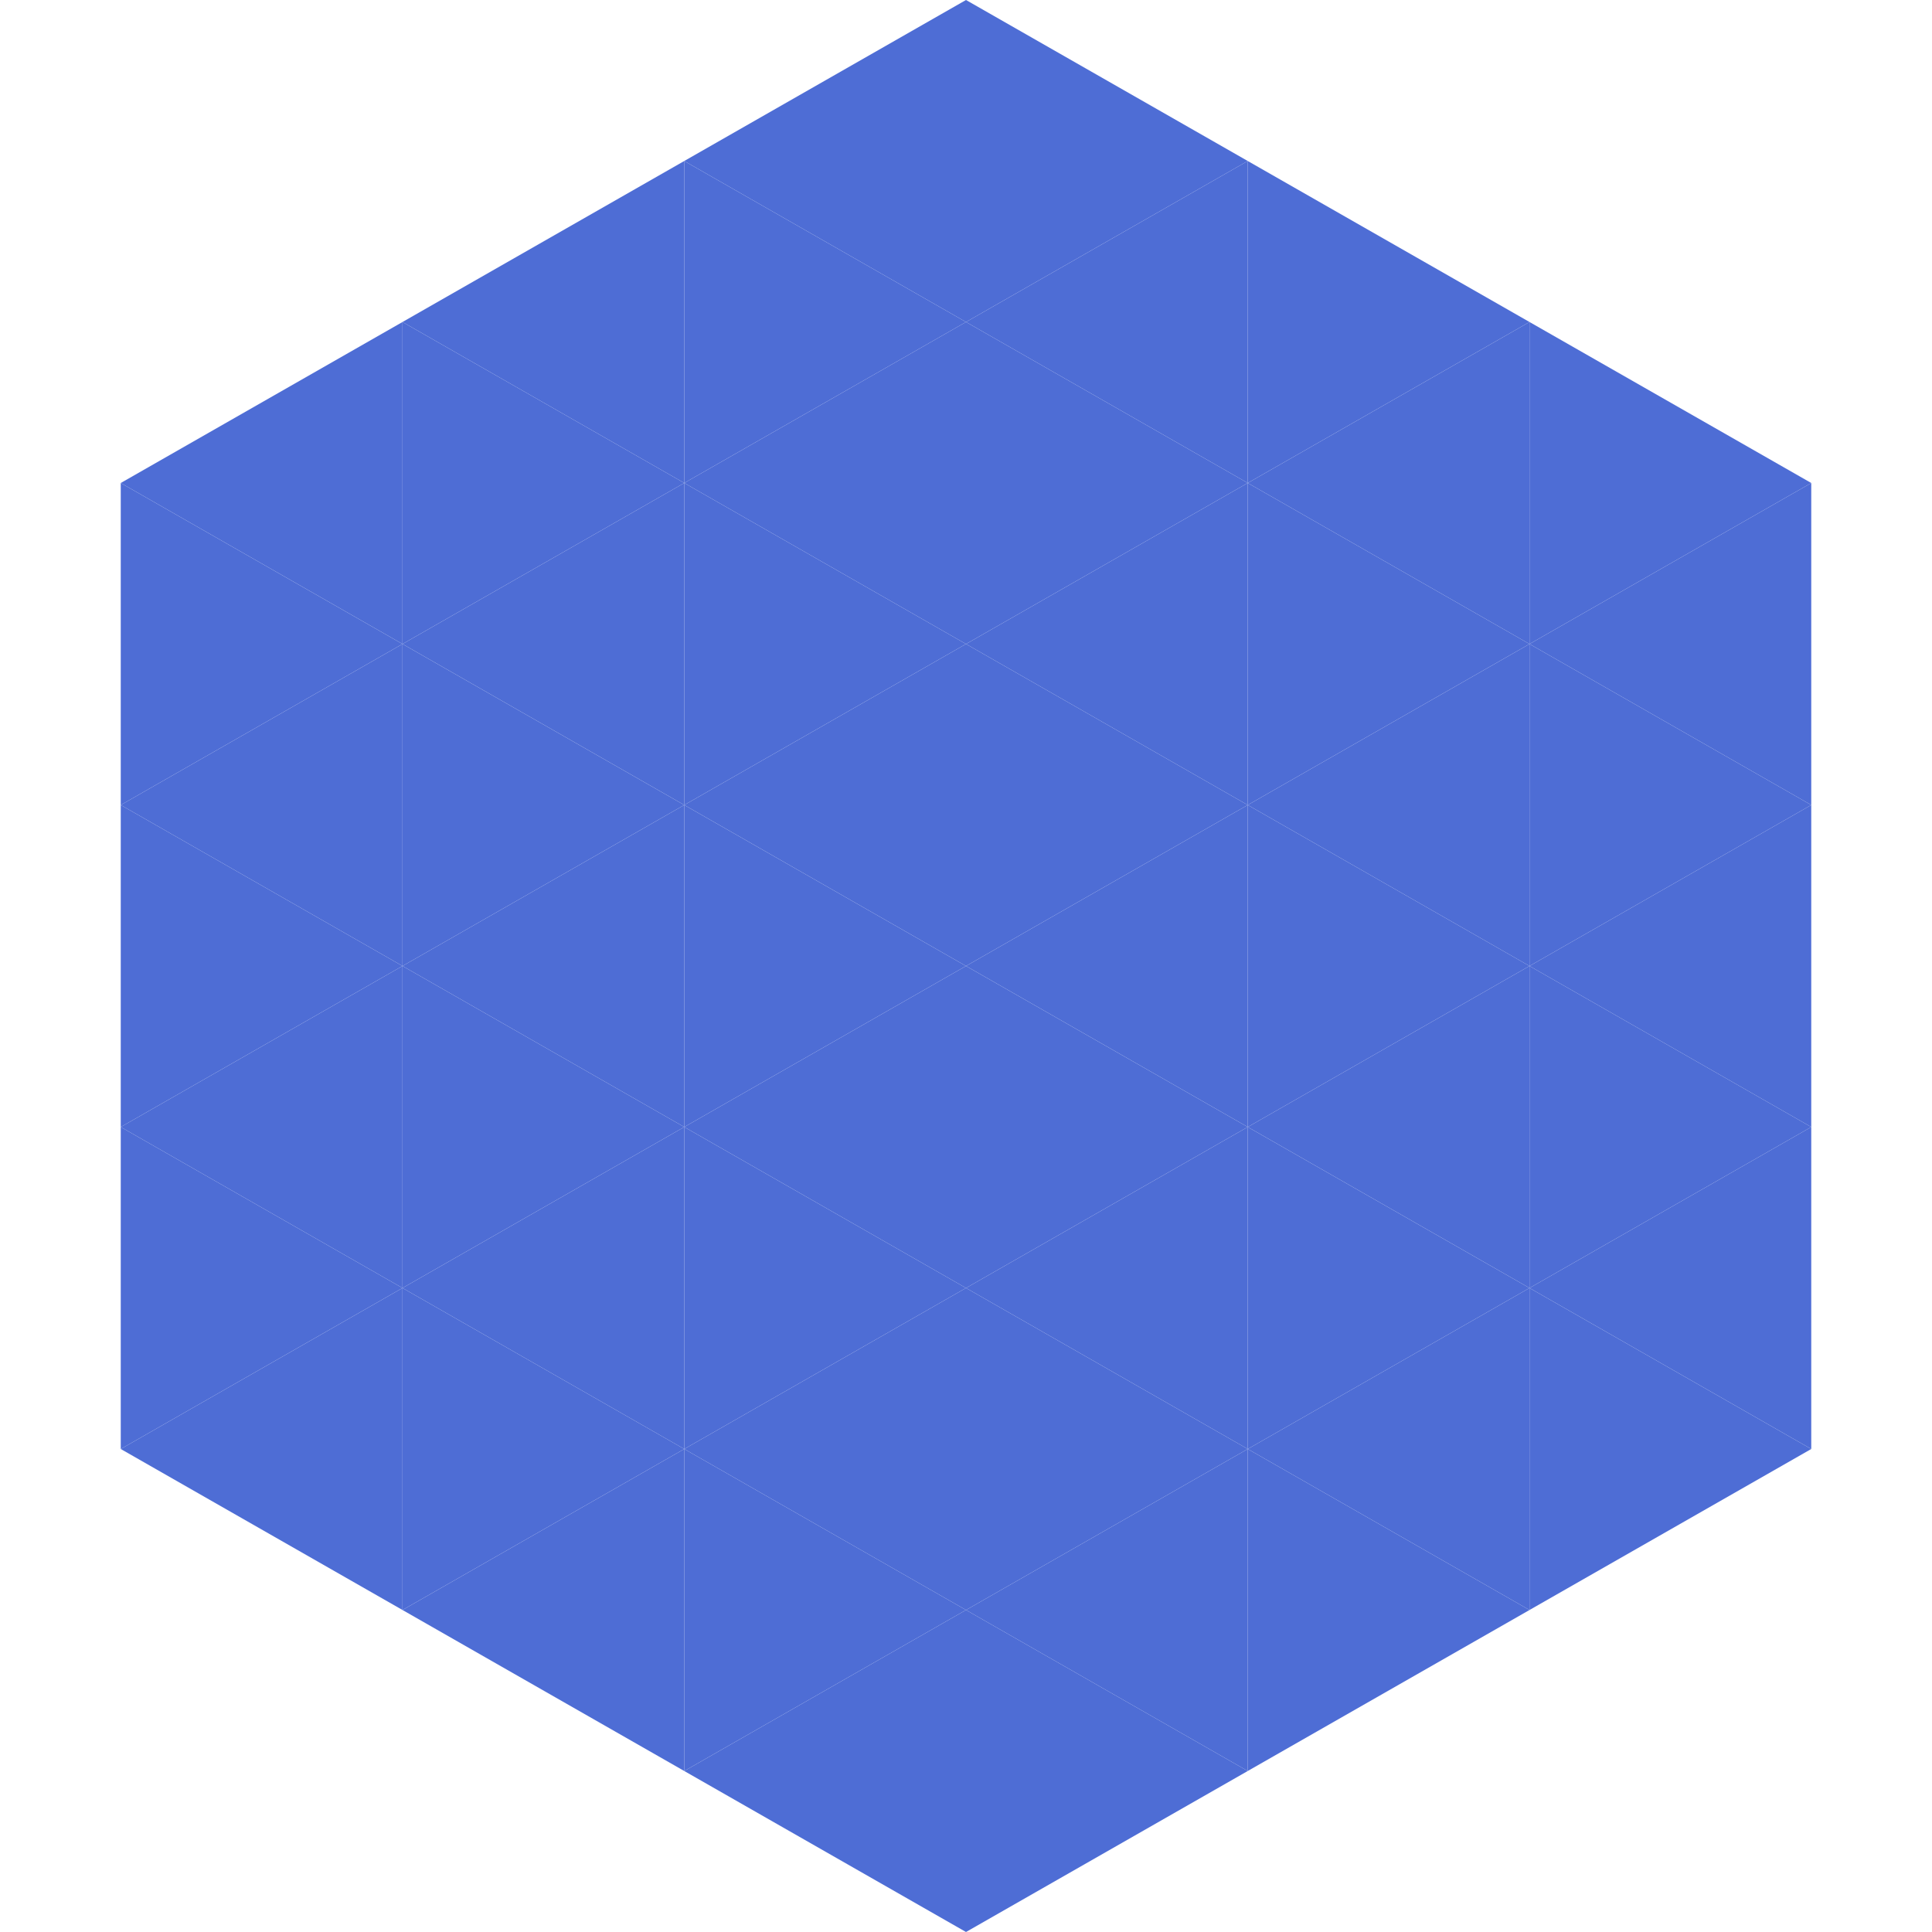
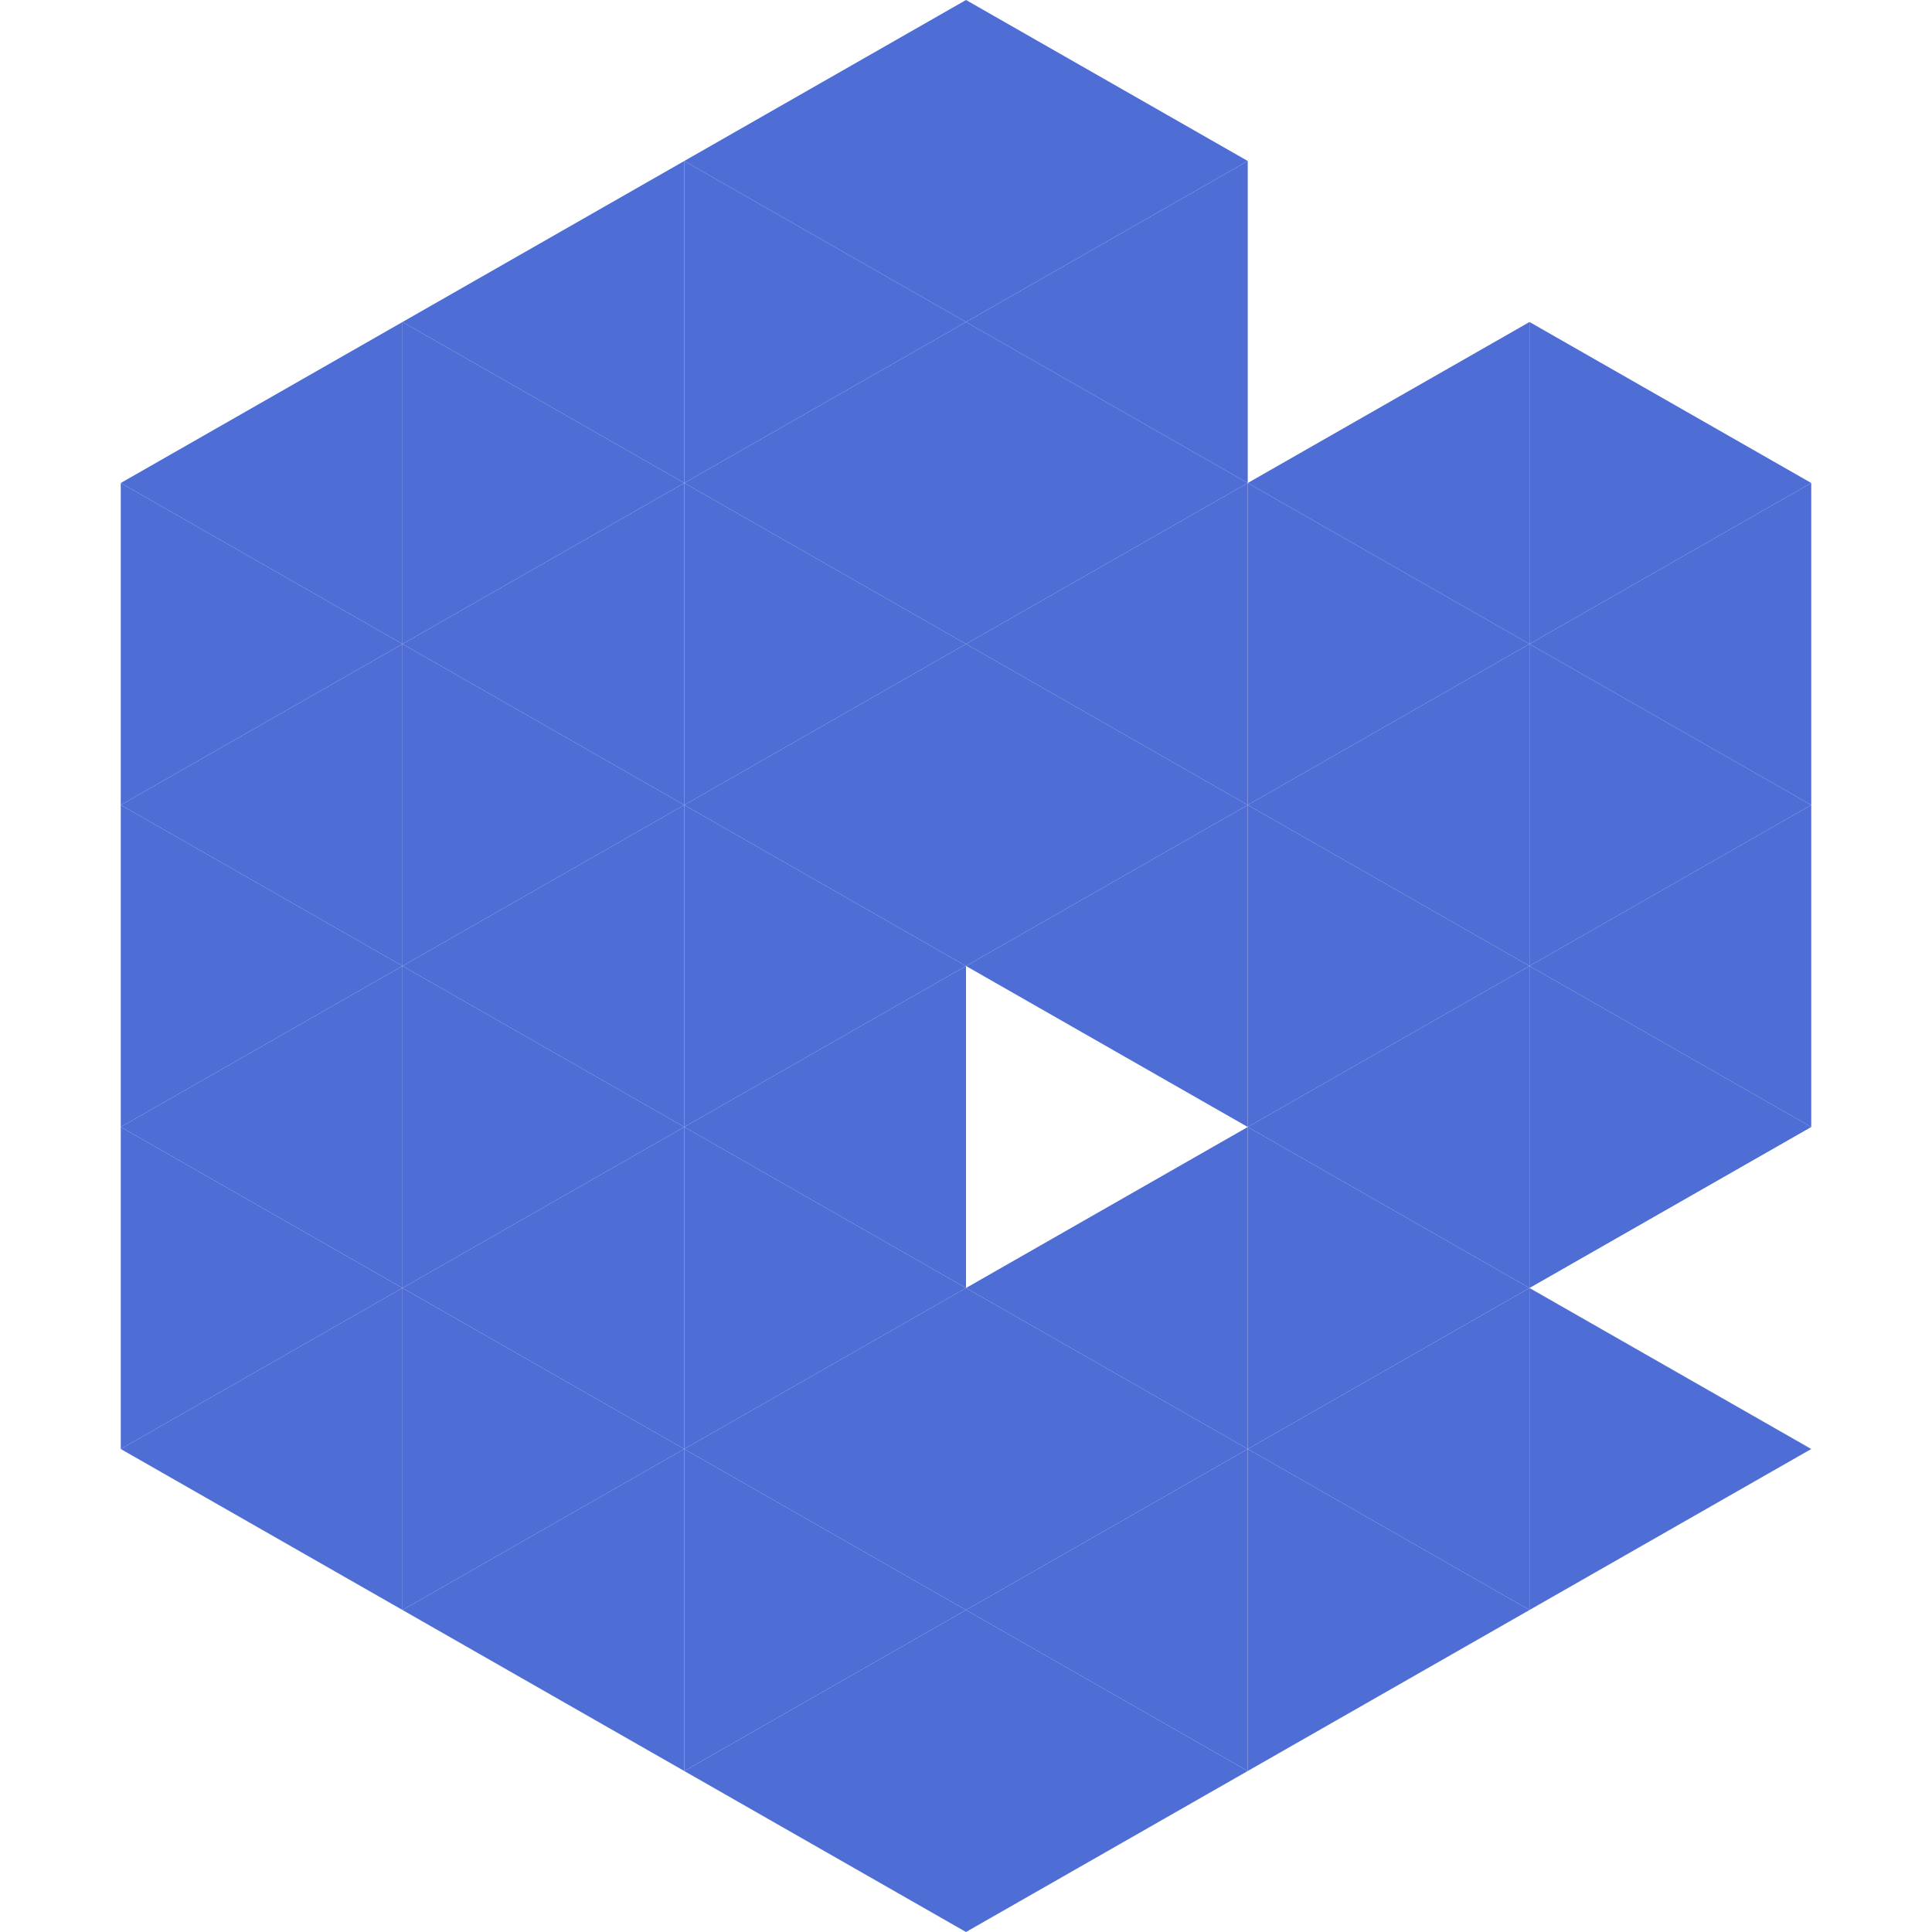
<svg xmlns="http://www.w3.org/2000/svg" width="240" height="240">
  <polygon points="50,40 15,60 50,80" style="fill:rgb(78,109,213)" />
  <polygon points="190,40 225,60 190,80" style="fill:rgb(78,109,213)" />
  <polygon points="15,60 50,80 15,100" style="fill:rgb(78,109,213)" />
  <polygon points="225,60 190,80 225,100" style="fill:rgb(78,109,213)" />
  <polygon points="50,80 15,100 50,120" style="fill:rgb(78,109,213)" />
  <polygon points="190,80 225,100 190,120" style="fill:rgb(78,109,213)" />
  <polygon points="15,100 50,120 15,140" style="fill:rgb(78,109,213)" />
  <polygon points="225,100 190,120 225,140" style="fill:rgb(78,109,213)" />
  <polygon points="50,120 15,140 50,160" style="fill:rgb(78,109,213)" />
  <polygon points="190,120 225,140 190,160" style="fill:rgb(78,109,213)" />
  <polygon points="15,140 50,160 15,180" style="fill:rgb(78,109,213)" />
-   <polygon points="225,140 190,160 225,180" style="fill:rgb(78,109,213)" />
  <polygon points="50,160 15,180 50,200" style="fill:rgb(78,109,213)" />
  <polygon points="190,160 225,180 190,200" style="fill:rgb(78,109,213)" />
  <polygon points="15,180 50,200 15,220" style="fill:rgb(255,255,255); fill-opacity:0" />
  <polygon points="225,180 190,200 225,220" style="fill:rgb(255,255,255); fill-opacity:0" />
  <polygon points="50,0 85,20 50,40" style="fill:rgb(255,255,255); fill-opacity:0" />
  <polygon points="190,0 155,20 190,40" style="fill:rgb(255,255,255); fill-opacity:0" />
  <polygon points="85,20 50,40 85,60" style="fill:rgb(78,109,213)" />
-   <polygon points="155,20 190,40 155,60" style="fill:rgb(78,109,213)" />
  <polygon points="50,40 85,60 50,80" style="fill:rgb(78,109,213)" />
  <polygon points="190,40 155,60 190,80" style="fill:rgb(78,109,213)" />
  <polygon points="85,60 50,80 85,100" style="fill:rgb(78,109,213)" />
  <polygon points="155,60 190,80 155,100" style="fill:rgb(78,109,213)" />
  <polygon points="50,80 85,100 50,120" style="fill:rgb(78,109,213)" />
  <polygon points="190,80 155,100 190,120" style="fill:rgb(78,109,213)" />
  <polygon points="85,100 50,120 85,140" style="fill:rgb(78,109,213)" />
  <polygon points="155,100 190,120 155,140" style="fill:rgb(78,109,213)" />
  <polygon points="50,120 85,140 50,160" style="fill:rgb(78,109,213)" />
  <polygon points="190,120 155,140 190,160" style="fill:rgb(78,109,213)" />
  <polygon points="85,140 50,160 85,180" style="fill:rgb(78,109,213)" />
  <polygon points="155,140 190,160 155,180" style="fill:rgb(78,109,213)" />
  <polygon points="50,160 85,180 50,200" style="fill:rgb(78,109,213)" />
  <polygon points="190,160 155,180 190,200" style="fill:rgb(78,109,213)" />
  <polygon points="85,180 50,200 85,220" style="fill:rgb(78,109,213)" />
  <polygon points="155,180 190,200 155,220" style="fill:rgb(78,109,213)" />
  <polygon points="120,0 85,20 120,40" style="fill:rgb(78,109,213)" />
  <polygon points="120,0 155,20 120,40" style="fill:rgb(78,109,213)" />
  <polygon points="85,20 120,40 85,60" style="fill:rgb(78,109,213)" />
  <polygon points="155,20 120,40 155,60" style="fill:rgb(78,109,213)" />
  <polygon points="120,40 85,60 120,80" style="fill:rgb(78,109,213)" />
  <polygon points="120,40 155,60 120,80" style="fill:rgb(78,109,213)" />
  <polygon points="85,60 120,80 85,100" style="fill:rgb(78,109,213)" />
  <polygon points="155,60 120,80 155,100" style="fill:rgb(78,109,213)" />
  <polygon points="120,80 85,100 120,120" style="fill:rgb(78,109,213)" />
  <polygon points="120,80 155,100 120,120" style="fill:rgb(78,109,213)" />
  <polygon points="85,100 120,120 85,140" style="fill:rgb(78,109,213)" />
  <polygon points="155,100 120,120 155,140" style="fill:rgb(78,109,213)" />
  <polygon points="120,120 85,140 120,160" style="fill:rgb(78,109,213)" />
-   <polygon points="120,120 155,140 120,160" style="fill:rgb(78,109,213)" />
  <polygon points="85,140 120,160 85,180" style="fill:rgb(78,109,213)" />
  <polygon points="155,140 120,160 155,180" style="fill:rgb(78,109,213)" />
  <polygon points="120,160 85,180 120,200" style="fill:rgb(78,109,213)" />
  <polygon points="120,160 155,180 120,200" style="fill:rgb(78,109,213)" />
  <polygon points="85,180 120,200 85,220" style="fill:rgb(78,109,213)" />
  <polygon points="155,180 120,200 155,220" style="fill:rgb(78,109,213)" />
  <polygon points="120,200 85,220 120,240" style="fill:rgb(78,109,213)" />
  <polygon points="120,200 155,220 120,240" style="fill:rgb(78,109,213)" />
  <polygon points="85,220 120,240 85,260" style="fill:rgb(255,255,255); fill-opacity:0" />
  <polygon points="155,220 120,240 155,260" style="fill:rgb(255,255,255); fill-opacity:0" />
</svg>